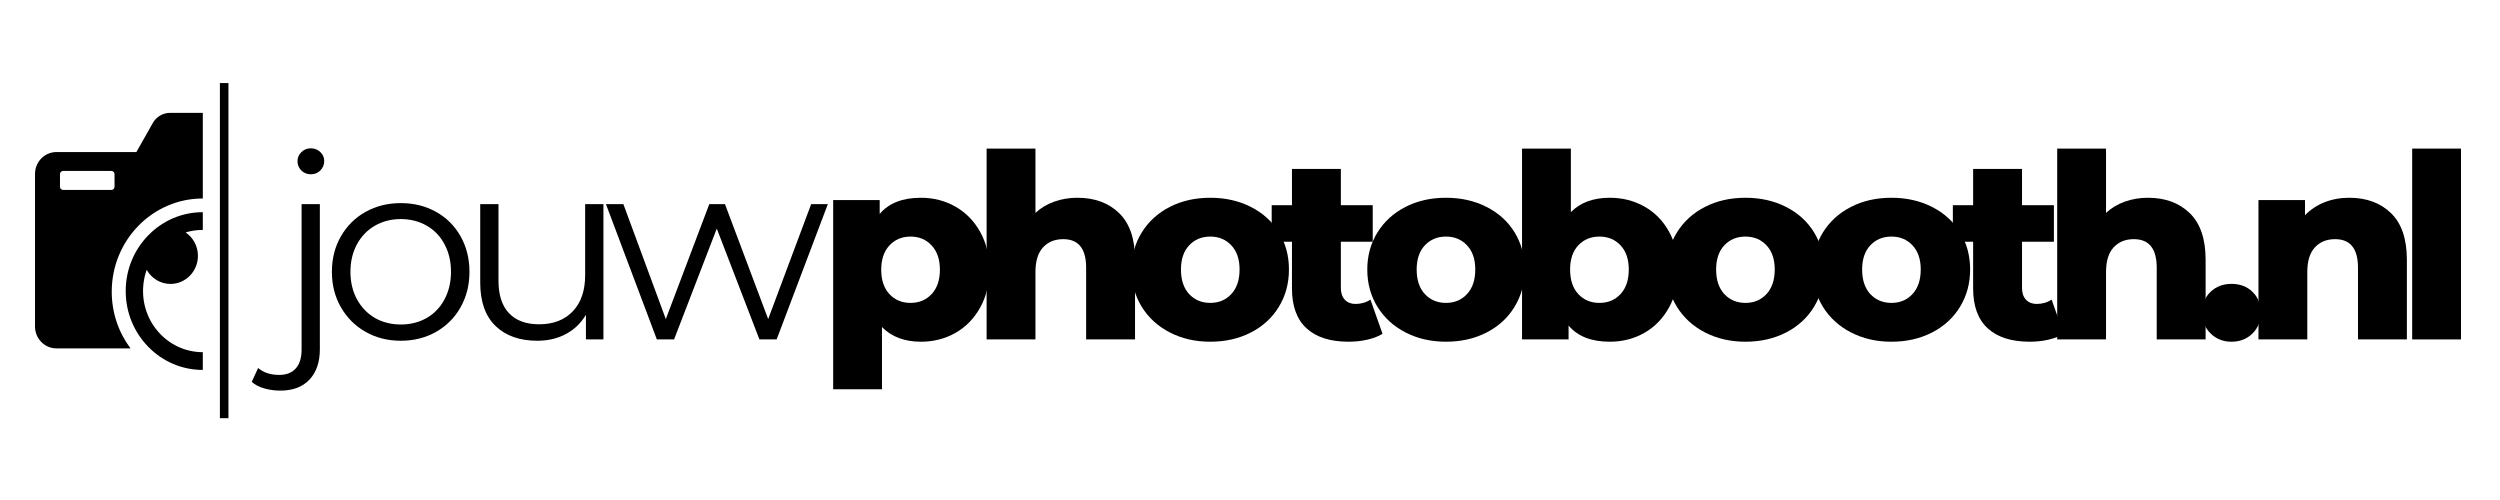
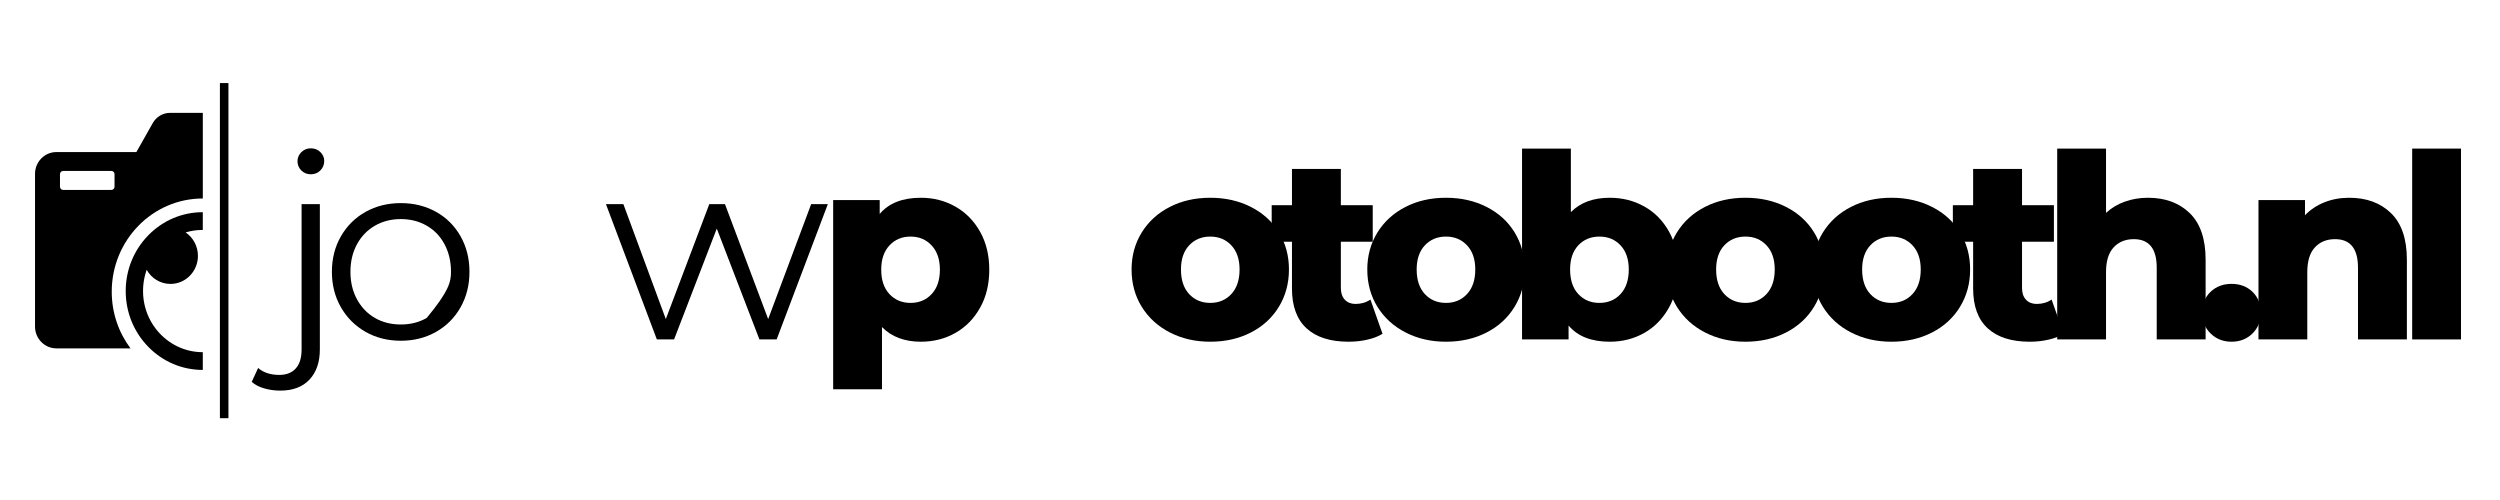
<svg xmlns="http://www.w3.org/2000/svg" version="1.0" preserveAspectRatio="xMidYMid meet" height="150" viewBox="0 0 562.5 112.5" zoomAndPan="magnify" width="750">
  <defs>
    <g />
    <clipPath id="0433befbb3">
      <path clip-rule="nonzero" d="M 7.852 25 L 46 25 L 46 79 L 7.852 79 Z M 7.852 25" />
    </clipPath>
    <clipPath id="a8308255b8">
      <path clip-rule="nonzero" d="M 49 18.688 L 51.426 18.688 L 51.426 94.102 L 49 94.102 Z M 49 18.688" />
    </clipPath>
  </defs>
  <g clip-path="url(#0433befbb3)">
    <path fill-rule="nonzero" fill-opacity="1" d="M 7.879 39.117 L 7.879 73.48 C 7.879 76.176 10.035 78.383 12.672 78.383 L 29.363 78.383 C 26.715 74.848 25.141 70.426 25.141 65.629 C 25.141 54.047 34.312 44.66 45.633 44.66 L 45.633 25.391 L 38.27 25.391 C 36.66 25.391 35.172 26.27 34.371 27.691 L 30.688 34.215 L 12.672 34.215 C 10.035 34.215 7.879 36.422 7.879 39.117 Z M 13.496 39.176 C 13.496 38.785 13.809 38.465 14.191 38.465 L 25.074 38.465 C 25.457 38.465 25.77 38.789 25.77 39.176 L 25.77 42.02 C 25.77 42.414 25.457 42.73 25.074 42.73 L 14.191 42.73 C 13.809 42.73 13.496 42.41 13.496 42.02 Z M 13.496 39.176" fill="#000000" />
  </g>
  <path fill-rule="nonzero" fill-opacity="1" d="M 43.609 51.883 C 42.98 51.977 42.363 52.117 41.766 52.297 C 43.434 53.43 44.535 55.367 44.535 57.566 C 44.535 61.059 41.77 63.883 38.359 63.883 C 36.07 63.883 34.07 62.605 33.004 60.711 C 32.695 61.574 32.469 62.484 32.332 63.422 C 31.125 71.938 37.543 79.242 45.629 79.242 L 45.629 83.234 C 40.996 83.234 36.641 81.391 33.367 78.039 C 30.09 74.688 28.285 70.23 28.285 65.488 C 28.285 60.75 30.09 56.293 33.367 52.941 C 36.641 49.59 40.996 47.742 45.629 47.742 L 45.629 51.738 C 44.969 51.734 44.293 51.781 43.609 51.883 Z M 43.609 51.883" fill="#000000" />
  <g clip-path="url(#a8308255b8)">
    <path fill-rule="nonzero" fill-opacity="1" d="M 49.477 18.688 L 51.398 18.688 L 51.398 94.105 L 49.477 94.105 Z M 49.477 18.688" fill="#000000" />
  </g>
  <g fill-opacity="1" fill="#000000">
    <g transform="translate(183.931, 76.371)">
      <g>
        <path d="M 23.266 -31.875 C 26.117 -31.875 28.711 -31.207 31.047 -29.875 C 33.379 -28.551 35.227 -26.664 36.594 -24.219 C 37.969 -21.77 38.656 -18.926 38.656 -15.688 C 38.656 -12.438 37.969 -9.586 36.594 -7.141 C 35.227 -4.691 33.379 -2.801 31.047 -1.469 C 28.711 -0.145 26.117 0.516 23.266 0.516 C 19.598 0.516 16.68 -0.582 14.516 -2.781 L 14.516 11.219 L 3.531 11.219 L 3.531 -31.359 L 14 -31.359 L 14 -28.234 C 16.039 -30.66 19.129 -31.875 23.266 -31.875 Z M 20.938 -8.219 C 22.875 -8.219 24.457 -8.879 25.688 -10.203 C 26.926 -11.535 27.547 -13.363 27.547 -15.688 C 27.547 -18 26.926 -19.816 25.688 -21.141 C 24.457 -22.473 22.875 -23.141 20.938 -23.141 C 19.008 -23.141 17.426 -22.473 16.188 -21.141 C 14.957 -19.816 14.344 -18 14.344 -15.688 C 14.344 -13.363 14.957 -11.535 16.188 -10.203 C 17.426 -8.879 19.008 -8.219 20.938 -8.219 Z M 20.938 -8.219" />
      </g>
    </g>
  </g>
  <g fill-opacity="1" fill="#000000">
    <g transform="translate(218.459, 76.371)">
      <g>
-         <path d="M 23.953 -31.875 C 27.848 -31.875 30.984 -30.719 33.359 -28.406 C 35.734 -26.094 36.922 -22.602 36.922 -17.938 L 36.922 0 L 25.922 0 L 25.922 -16.141 C 25.922 -20.422 24.203 -22.562 20.766 -22.562 C 18.879 -22.562 17.363 -21.941 16.219 -20.703 C 15.082 -19.473 14.516 -17.625 14.516 -15.156 L 14.516 0 L 3.531 0 L 3.531 -42.938 L 14.516 -42.938 L 14.516 -28.469 C 15.711 -29.582 17.117 -30.426 18.734 -31 C 20.359 -31.582 22.098 -31.875 23.953 -31.875 Z M 23.953 -31.875" />
-       </g>
+         </g>
    </g>
  </g>
  <g fill-opacity="1" fill="#000000">
    <g transform="translate(253.044, 76.371)">
      <g>
        <path d="M 19.266 0.516 C 15.91 0.516 12.883 -0.176 10.188 -1.562 C 7.488 -2.945 5.375 -4.875 3.844 -7.344 C 2.32 -9.812 1.562 -12.609 1.562 -15.734 C 1.562 -18.816 2.32 -21.594 3.844 -24.062 C 5.375 -26.531 7.477 -28.445 10.156 -29.812 C 12.832 -31.188 15.867 -31.875 19.266 -31.875 C 22.66 -31.875 25.707 -31.188 28.406 -29.812 C 31.102 -28.445 33.203 -26.539 34.703 -24.094 C 36.211 -21.645 36.969 -18.859 36.969 -15.734 C 36.969 -12.609 36.211 -9.812 34.703 -7.344 C 33.203 -4.875 31.102 -2.945 28.406 -1.562 C 25.707 -0.176 22.66 0.516 19.266 0.516 Z M 19.266 -8.219 C 21.191 -8.219 22.77 -8.879 24 -10.203 C 25.238 -11.535 25.859 -13.379 25.859 -15.734 C 25.859 -18.047 25.238 -19.859 24 -21.172 C 22.77 -22.484 21.191 -23.141 19.266 -23.141 C 17.336 -23.141 15.754 -22.484 14.516 -21.172 C 13.285 -19.859 12.672 -18.047 12.672 -15.734 C 12.672 -13.379 13.285 -11.535 14.516 -10.203 C 15.754 -8.879 17.336 -8.219 19.266 -8.219 Z M 19.266 -8.219" />
      </g>
    </g>
  </g>
  <g fill-opacity="1" fill="#000000">
    <g transform="translate(285.895, 76.371)">
      <g>
        <path d="M 25.172 -1.266 C 24.242 -0.691 23.113 -0.254 21.781 0.047 C 20.445 0.359 19.031 0.516 17.531 0.516 C 13.438 0.516 10.289 -0.484 8.094 -2.484 C 5.895 -4.492 4.797 -7.484 4.797 -11.453 L 4.797 -21.984 L 0.234 -21.984 L 0.234 -30.203 L 4.797 -30.203 L 4.797 -38.359 L 15.797 -38.359 L 15.797 -30.203 L 22.969 -30.203 L 22.969 -21.984 L 15.797 -21.984 L 15.797 -11.578 C 15.797 -10.453 16.094 -9.57 16.688 -8.938 C 17.289 -8.301 18.094 -7.984 19.094 -7.984 C 20.363 -7.984 21.484 -8.312 22.453 -8.969 Z M 25.172 -1.266" />
      </g>
    </g>
  </g>
  <g fill-opacity="1" fill="#000000">
    <g transform="translate(306.078, 76.371)">
      <g>
        <path d="M 19.266 0.516 C 15.91 0.516 12.883 -0.176 10.188 -1.562 C 7.488 -2.945 5.375 -4.875 3.844 -7.344 C 2.32 -9.812 1.562 -12.609 1.562 -15.734 C 1.562 -18.816 2.32 -21.594 3.844 -24.062 C 5.375 -26.531 7.477 -28.445 10.156 -29.812 C 12.832 -31.188 15.867 -31.875 19.266 -31.875 C 22.66 -31.875 25.707 -31.188 28.406 -29.812 C 31.102 -28.445 33.203 -26.539 34.703 -24.094 C 36.211 -21.645 36.969 -18.859 36.969 -15.734 C 36.969 -12.609 36.211 -9.812 34.703 -7.344 C 33.203 -4.875 31.102 -2.945 28.406 -1.562 C 25.707 -0.176 22.66 0.516 19.266 0.516 Z M 19.266 -8.219 C 21.191 -8.219 22.77 -8.879 24 -10.203 C 25.238 -11.535 25.859 -13.379 25.859 -15.734 C 25.859 -18.047 25.238 -19.859 24 -21.172 C 22.77 -22.484 21.191 -23.141 19.266 -23.141 C 17.336 -23.141 15.754 -22.484 14.516 -21.172 C 13.285 -19.859 12.672 -18.047 12.672 -15.734 C 12.672 -13.379 13.285 -11.535 14.516 -10.203 C 15.754 -8.879 17.336 -8.219 19.266 -8.219 Z M 19.266 -8.219" />
      </g>
    </g>
  </g>
  <g fill-opacity="1" fill="#000000">
    <g transform="translate(338.929, 76.371)">
      <g>
        <path d="M 23.266 -31.875 C 26.117 -31.875 28.711 -31.219 31.047 -29.906 C 33.379 -28.602 35.227 -26.723 36.594 -24.266 C 37.969 -21.816 38.656 -18.973 38.656 -15.734 C 38.656 -12.492 37.969 -9.641 36.594 -7.172 C 35.227 -4.703 33.379 -2.801 31.047 -1.469 C 28.711 -0.145 26.117 0.516 23.266 0.516 C 19.129 0.516 16.039 -0.695 14 -3.125 L 14 0 L 3.531 0 L 3.531 -42.938 L 14.516 -42.938 L 14.516 -28.641 C 16.641 -30.797 19.555 -31.875 23.266 -31.875 Z M 20.938 -8.219 C 22.875 -8.219 24.457 -8.879 25.688 -10.203 C 26.926 -11.535 27.547 -13.379 27.547 -15.734 C 27.547 -18.047 26.926 -19.859 25.688 -21.172 C 24.457 -22.484 22.875 -23.141 20.938 -23.141 C 19.008 -23.141 17.426 -22.484 16.188 -21.172 C 14.957 -19.859 14.344 -18.047 14.344 -15.734 C 14.344 -13.379 14.957 -11.535 16.188 -10.203 C 17.426 -8.879 19.008 -8.219 20.938 -8.219 Z M 20.938 -8.219" />
      </g>
    </g>
  </g>
  <g fill-opacity="1" fill="#000000">
    <g transform="translate(373.457, 76.371)">
      <g>
        <path d="M 19.266 0.516 C 15.91 0.516 12.883 -0.176 10.188 -1.562 C 7.488 -2.945 5.375 -4.875 3.844 -7.344 C 2.32 -9.812 1.562 -12.609 1.562 -15.734 C 1.562 -18.816 2.32 -21.594 3.844 -24.062 C 5.375 -26.531 7.477 -28.445 10.156 -29.812 C 12.832 -31.188 15.867 -31.875 19.266 -31.875 C 22.66 -31.875 25.707 -31.188 28.406 -29.812 C 31.102 -28.445 33.203 -26.539 34.703 -24.094 C 36.211 -21.645 36.969 -18.859 36.969 -15.734 C 36.969 -12.609 36.211 -9.812 34.703 -7.344 C 33.203 -4.875 31.102 -2.945 28.406 -1.562 C 25.707 -0.176 22.66 0.516 19.266 0.516 Z M 19.266 -8.219 C 21.191 -8.219 22.77 -8.879 24 -10.203 C 25.238 -11.535 25.859 -13.379 25.859 -15.734 C 25.859 -18.047 25.238 -19.859 24 -21.172 C 22.77 -22.484 21.191 -23.141 19.266 -23.141 C 17.336 -23.141 15.754 -22.484 14.516 -21.172 C 13.285 -19.859 12.672 -18.047 12.672 -15.734 C 12.672 -13.379 13.285 -11.535 14.516 -10.203 C 15.754 -8.879 17.336 -8.219 19.266 -8.219 Z M 19.266 -8.219" />
      </g>
    </g>
  </g>
  <g fill-opacity="1" fill="#000000">
    <g transform="translate(406.307, 76.371)">
      <g>
        <path d="M 19.266 0.516 C 15.91 0.516 12.883 -0.176 10.188 -1.562 C 7.488 -2.945 5.375 -4.875 3.844 -7.344 C 2.32 -9.812 1.562 -12.609 1.562 -15.734 C 1.562 -18.816 2.32 -21.594 3.844 -24.062 C 5.375 -26.531 7.477 -28.445 10.156 -29.812 C 12.832 -31.188 15.867 -31.875 19.266 -31.875 C 22.66 -31.875 25.707 -31.188 28.406 -29.812 C 31.102 -28.445 33.203 -26.539 34.703 -24.094 C 36.211 -21.645 36.969 -18.859 36.969 -15.734 C 36.969 -12.609 36.211 -9.812 34.703 -7.344 C 33.203 -4.875 31.102 -2.945 28.406 -1.562 C 25.707 -0.176 22.66 0.516 19.266 0.516 Z M 19.266 -8.219 C 21.191 -8.219 22.77 -8.879 24 -10.203 C 25.238 -11.535 25.859 -13.379 25.859 -15.734 C 25.859 -18.047 25.238 -19.859 24 -21.172 C 22.77 -22.484 21.191 -23.141 19.266 -23.141 C 17.336 -23.141 15.754 -22.484 14.516 -21.172 C 13.285 -19.859 12.672 -18.047 12.672 -15.734 C 12.672 -13.379 13.285 -11.535 14.516 -10.203 C 15.754 -8.879 17.336 -8.219 19.266 -8.219 Z M 19.266 -8.219" />
      </g>
    </g>
  </g>
  <g fill-opacity="1" fill="#000000">
    <g transform="translate(439.158, 76.371)">
      <g>
        <path d="M 25.172 -1.266 C 24.242 -0.691 23.113 -0.254 21.781 0.047 C 20.445 0.359 19.031 0.516 17.531 0.516 C 13.438 0.516 10.289 -0.484 8.094 -2.484 C 5.895 -4.492 4.797 -7.484 4.797 -11.453 L 4.797 -21.984 L 0.234 -21.984 L 0.234 -30.203 L 4.797 -30.203 L 4.797 -38.359 L 15.797 -38.359 L 15.797 -30.203 L 22.969 -30.203 L 22.969 -21.984 L 15.797 -21.984 L 15.797 -11.578 C 15.797 -10.453 16.094 -9.57 16.688 -8.938 C 17.289 -8.301 18.094 -7.984 19.094 -7.984 C 20.363 -7.984 21.484 -8.312 22.453 -8.969 Z M 25.172 -1.266" />
      </g>
    </g>
  </g>
  <g fill-opacity="1" fill="#000000">
    <g transform="translate(459.341, 76.371)">
      <g>
        <path d="M 23.953 -31.875 C 27.848 -31.875 30.984 -30.719 33.359 -28.406 C 35.734 -26.094 36.922 -22.602 36.922 -17.938 L 36.922 0 L 25.922 0 L 25.922 -16.141 C 25.922 -20.422 24.203 -22.562 20.766 -22.562 C 18.879 -22.562 17.363 -21.941 16.219 -20.703 C 15.082 -19.473 14.516 -17.625 14.516 -15.156 L 14.516 0 L 3.531 0 L 3.531 -42.938 L 14.516 -42.938 L 14.516 -28.469 C 15.711 -29.582 17.117 -30.426 18.734 -31 C 20.359 -31.582 22.098 -31.875 23.953 -31.875 Z M 23.953 -31.875" />
      </g>
    </g>
  </g>
  <g fill-opacity="1" fill="#000000">
    <g transform="translate(493.927, 76.371)">
      <g>
        <path d="M 8.156 0.516 C 6.301 0.516 4.738 -0.098 3.469 -1.328 C 2.195 -2.566 1.562 -4.129 1.562 -6.016 C 1.562 -7.941 2.188 -9.504 3.438 -10.703 C 4.695 -11.898 6.27 -12.5 8.156 -12.5 C 10.082 -12.5 11.66 -11.898 12.891 -10.703 C 14.129 -9.504 14.75 -7.941 14.75 -6.016 C 14.75 -4.129 14.125 -2.566 12.875 -1.328 C 11.625 -0.098 10.051 0.516 8.156 0.516 Z M 8.156 0.516" />
      </g>
    </g>
  </g>
  <g fill-opacity="1" fill="#000000">
    <g transform="translate(504.625, 76.371)">
      <g>
        <path d="M 23.953 -31.875 C 27.848 -31.875 30.984 -30.719 33.359 -28.406 C 35.734 -26.094 36.922 -22.602 36.922 -17.938 L 36.922 0 L 25.922 0 L 25.922 -16.141 C 25.922 -20.422 24.203 -22.562 20.766 -22.562 C 18.879 -22.562 17.363 -21.941 16.219 -20.703 C 15.082 -19.473 14.516 -17.625 14.516 -15.156 L 14.516 0 L 3.531 0 L 3.531 -31.359 L 14 -31.359 L 14 -27.953 C 15.238 -29.223 16.703 -30.191 18.391 -30.859 C 20.086 -31.535 21.941 -31.875 23.953 -31.875 Z M 23.953 -31.875" />
      </g>
    </g>
  </g>
  <g fill-opacity="1" fill="#000000">
    <g transform="translate(539.21, 76.371)">
      <g>
        <path d="M 3.531 -42.938 L 14.516 -42.938 L 14.516 0 L 3.531 0 Z M 3.531 -42.938" />
      </g>
    </g>
  </g>
  <g fill-opacity="1" fill="#000000">
    <g transform="translate(61.842, 76.371)">
      <g>
        <path d="M 1.219 11.516 C -0.051 11.516 -1.254 11.348 -2.391 11.016 C -3.535 10.691 -4.473 10.203 -5.203 9.547 L -3.766 6.422 C -2.566 7.461 -0.984 7.984 0.984 7.984 C 2.598 7.984 3.836 7.5 4.703 6.531 C 5.578 5.57 6.016 4.145 6.016 2.25 L 6.016 -30.438 L 10.125 -30.438 L 10.125 2.25 C 10.125 5.102 9.352 7.359 7.812 9.016 C 6.27 10.68 4.07 11.516 1.219 11.516 Z M 8.094 -37.156 C 7.25 -37.156 6.535 -37.441 5.953 -38.016 C 5.379 -38.598 5.094 -39.289 5.094 -40.094 C 5.094 -40.875 5.379 -41.551 5.953 -42.125 C 6.535 -42.707 7.25 -43 8.094 -43 C 8.945 -43 9.66 -42.719 10.234 -42.156 C 10.816 -41.594 11.109 -40.926 11.109 -40.156 C 11.109 -39.312 10.816 -38.598 10.234 -38.016 C 9.66 -37.441 8.945 -37.156 8.094 -37.156 Z M 8.094 -37.156" />
      </g>
    </g>
  </g>
  <g fill-opacity="1" fill="#000000">
    <g transform="translate(72.02, 76.371)">
      <g>
-         <path d="M 18.172 0.297 C 15.234 0.297 12.586 -0.367 10.234 -1.703 C 7.891 -3.035 6.039 -4.879 4.688 -7.234 C 3.332 -9.586 2.656 -12.25 2.656 -15.219 C 2.656 -18.188 3.332 -20.848 4.688 -23.203 C 6.039 -25.555 7.891 -27.391 10.234 -28.703 C 12.586 -30.016 15.234 -30.672 18.172 -30.672 C 21.098 -30.672 23.738 -30.016 26.094 -28.703 C 28.445 -27.391 30.285 -25.555 31.609 -23.203 C 32.941 -20.848 33.609 -18.188 33.609 -15.219 C 33.609 -12.25 32.941 -9.586 31.609 -7.234 C 30.285 -4.879 28.445 -3.035 26.094 -1.703 C 23.738 -0.367 21.098 0.297 18.172 0.297 Z M 18.172 -3.359 C 20.328 -3.359 22.266 -3.848 23.984 -4.828 C 25.703 -5.816 27.039 -7.219 28 -9.031 C 28.969 -10.844 29.453 -12.906 29.453 -15.219 C 29.453 -17.531 28.969 -19.594 28 -21.406 C 27.039 -23.219 25.703 -24.613 23.984 -25.594 C 22.266 -26.582 20.328 -27.078 18.172 -27.078 C 16.004 -27.078 14.062 -26.582 12.344 -25.594 C 10.633 -24.613 9.285 -23.219 8.297 -21.406 C 7.316 -19.594 6.828 -17.531 6.828 -15.219 C 6.828 -12.906 7.316 -10.844 8.297 -9.031 C 9.285 -7.219 10.633 -5.816 12.344 -4.828 C 14.062 -3.848 16.004 -3.359 18.172 -3.359 Z M 18.172 -3.359" />
+         <path d="M 18.172 0.297 C 15.234 0.297 12.586 -0.367 10.234 -1.703 C 7.891 -3.035 6.039 -4.879 4.688 -7.234 C 3.332 -9.586 2.656 -12.25 2.656 -15.219 C 2.656 -18.188 3.332 -20.848 4.688 -23.203 C 6.039 -25.555 7.891 -27.391 10.234 -28.703 C 12.586 -30.016 15.234 -30.672 18.172 -30.672 C 21.098 -30.672 23.738 -30.016 26.094 -28.703 C 28.445 -27.391 30.285 -25.555 31.609 -23.203 C 32.941 -20.848 33.609 -18.188 33.609 -15.219 C 33.609 -12.25 32.941 -9.586 31.609 -7.234 C 30.285 -4.879 28.445 -3.035 26.094 -1.703 C 23.738 -0.367 21.098 0.297 18.172 0.297 Z M 18.172 -3.359 C 20.328 -3.359 22.266 -3.848 23.984 -4.828 C 28.969 -10.844 29.453 -12.906 29.453 -15.219 C 29.453 -17.531 28.969 -19.594 28 -21.406 C 27.039 -23.219 25.703 -24.613 23.984 -25.594 C 22.266 -26.582 20.328 -27.078 18.172 -27.078 C 16.004 -27.078 14.062 -26.582 12.344 -25.594 C 10.633 -24.613 9.285 -23.219 8.297 -21.406 C 7.316 -19.594 6.828 -17.531 6.828 -15.219 C 6.828 -12.906 7.316 -10.844 8.297 -9.031 C 9.285 -7.219 10.633 -5.816 12.344 -4.828 C 14.062 -3.848 16.004 -3.359 18.172 -3.359 Z M 18.172 -3.359" />
      </g>
    </g>
  </g>
  <g fill-opacity="1" fill="#000000">
    <g transform="translate(102.614, 76.371)">
      <g>
-         <path d="M 33.156 -30.438 L 33.156 0 L 29.219 0 L 29.219 -5.547 C 28.133 -3.703 26.645 -2.266 24.75 -1.234 C 22.863 -0.211 20.707 0.297 18.281 0.297 C 14.312 0.297 11.176 -0.812 8.875 -3.031 C 6.582 -5.25 5.438 -8.5 5.438 -12.781 L 5.438 -30.438 L 9.547 -30.438 L 9.547 -13.188 C 9.547 -9.988 10.336 -7.555 11.922 -5.891 C 13.504 -4.234 15.758 -3.406 18.688 -3.406 C 21.883 -3.406 24.41 -4.379 26.266 -6.328 C 28.117 -8.273 29.047 -10.988 29.047 -14.469 L 29.047 -30.438 Z M 33.156 -30.438" />
-       </g>
+         </g>
    </g>
  </g>
  <g fill-opacity="1" fill="#000000">
    <g transform="translate(135.87, 76.371)">
      <g>
        <path d="M 50.391 -30.438 L 38.875 0 L 35 0 L 25.406 -24.938 L 15.797 0 L 11.922 0 L 0.469 -30.438 L 4.391 -30.438 L 13.938 -4.578 L 23.719 -30.438 L 27.25 -30.438 L 36.969 -4.578 L 46.641 -30.438 Z M 50.391 -30.438" />
      </g>
    </g>
  </g>
</svg>